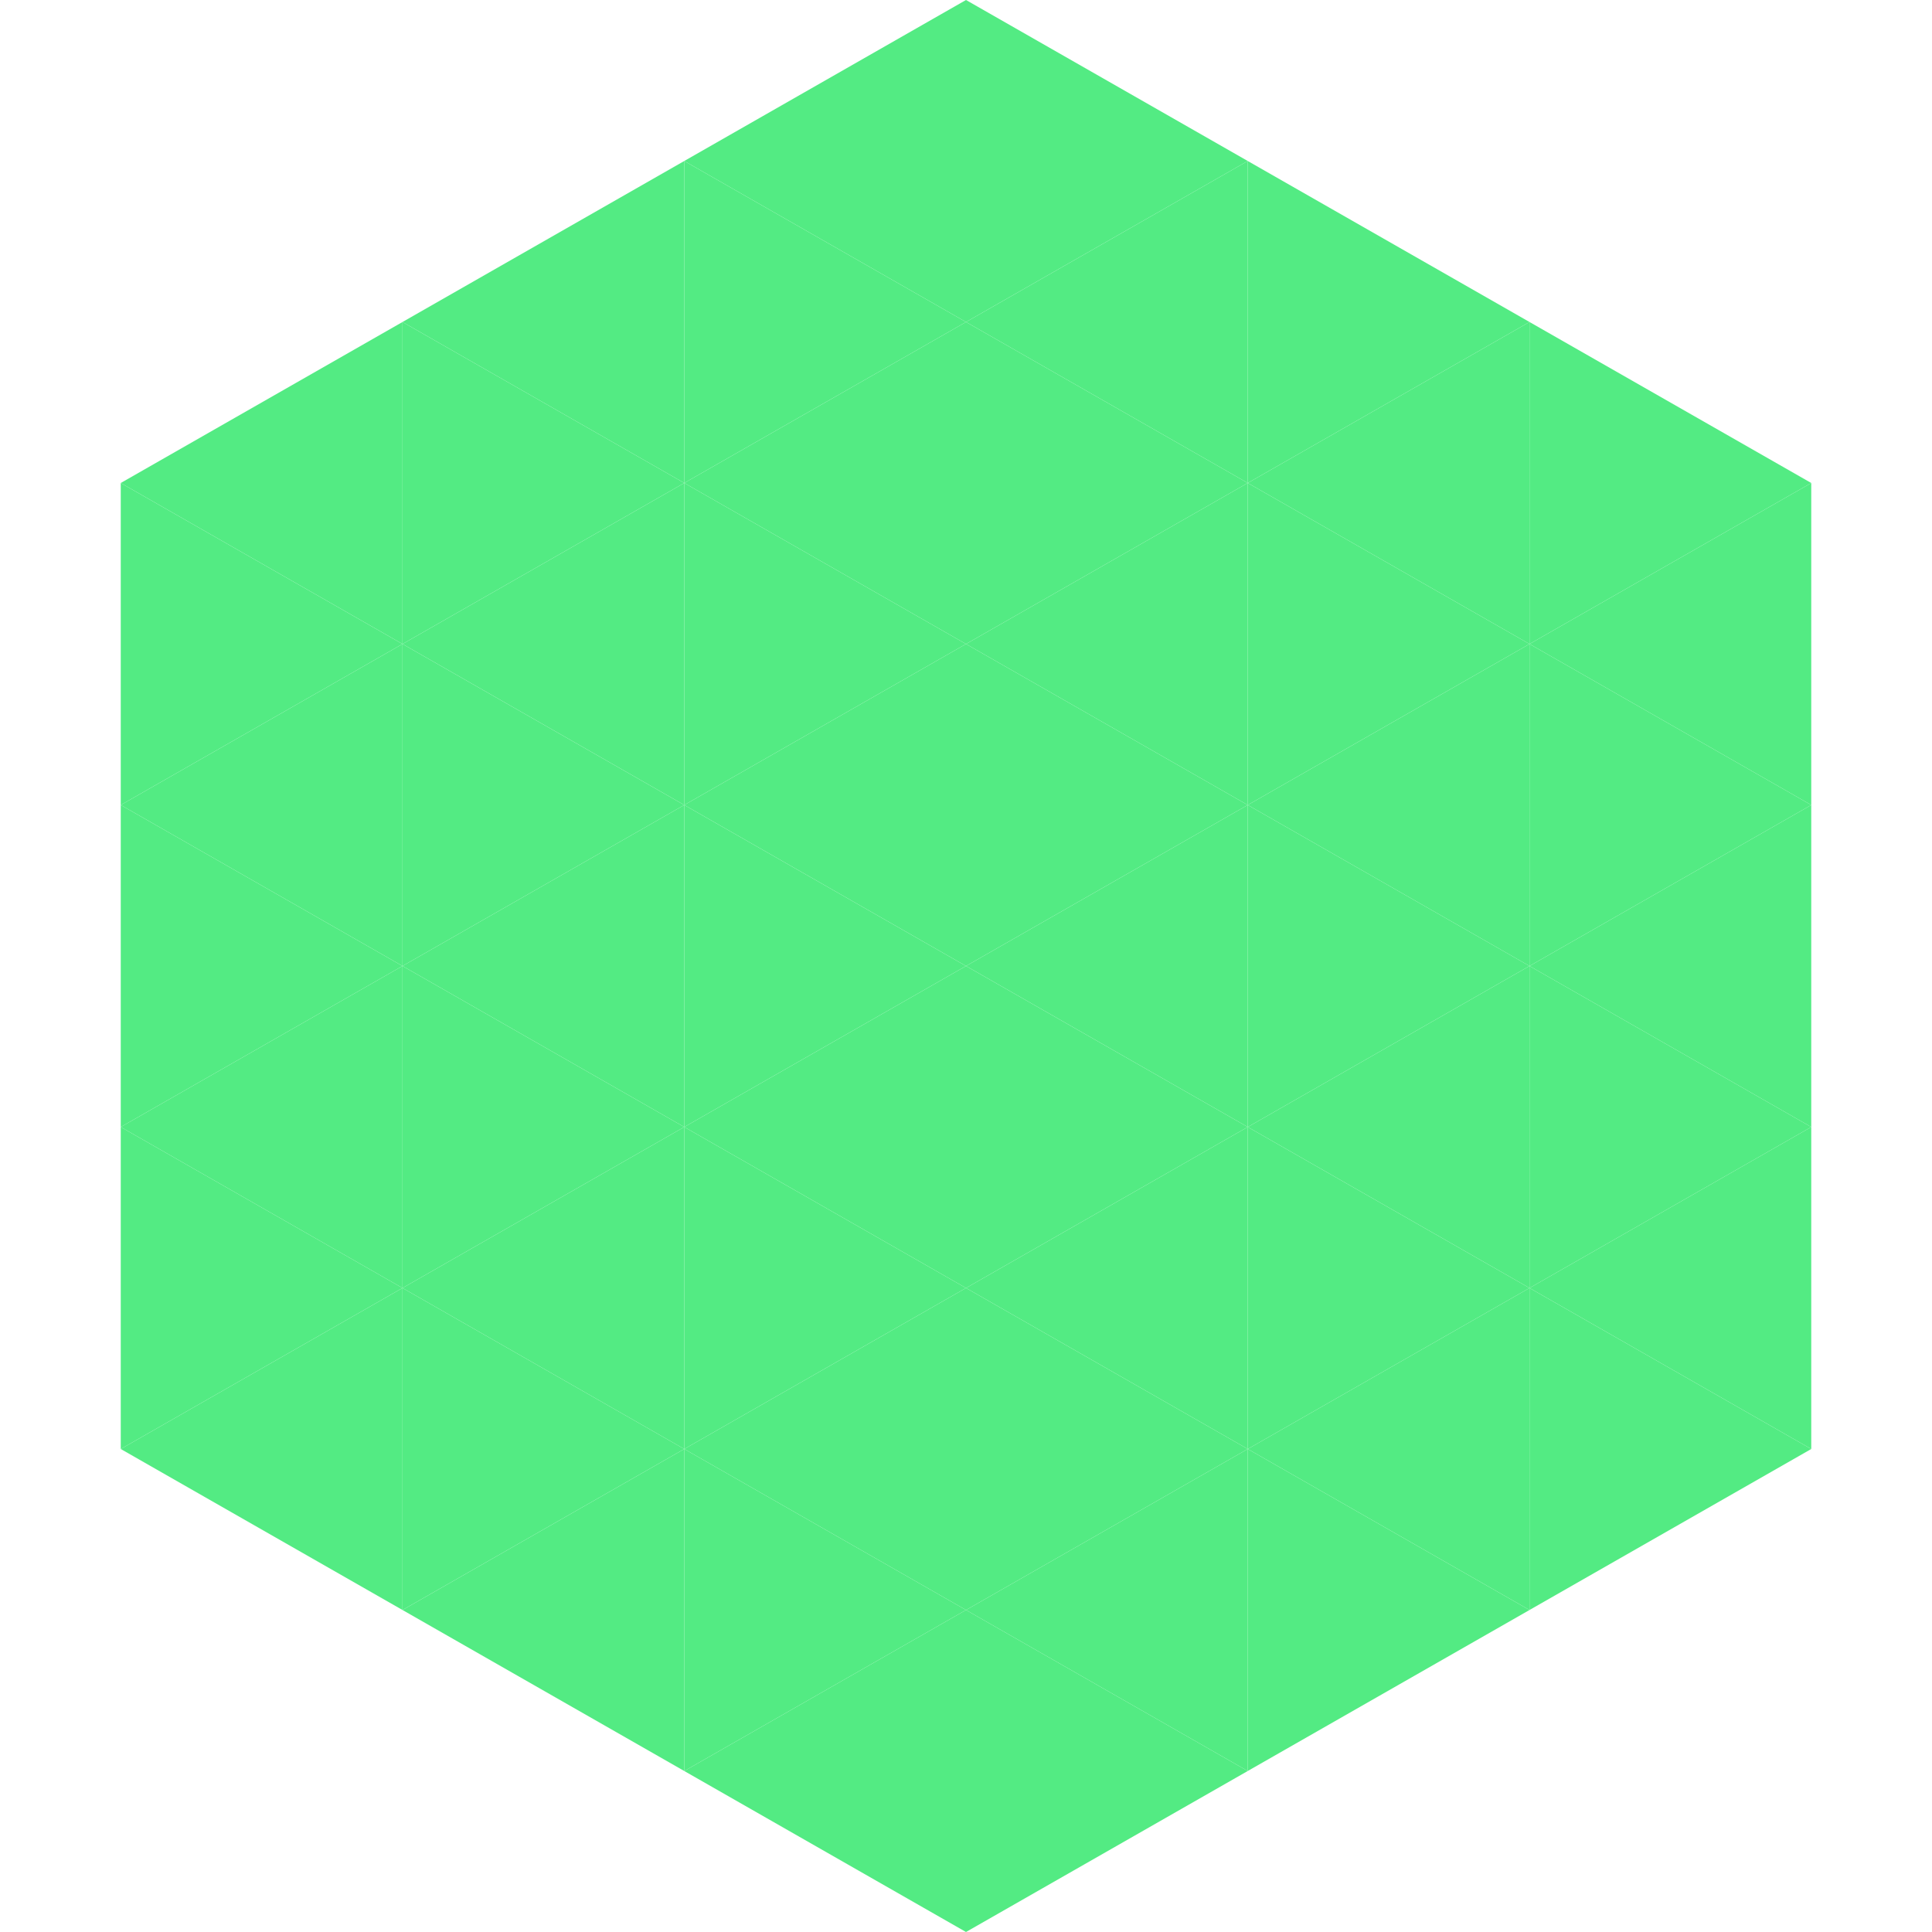
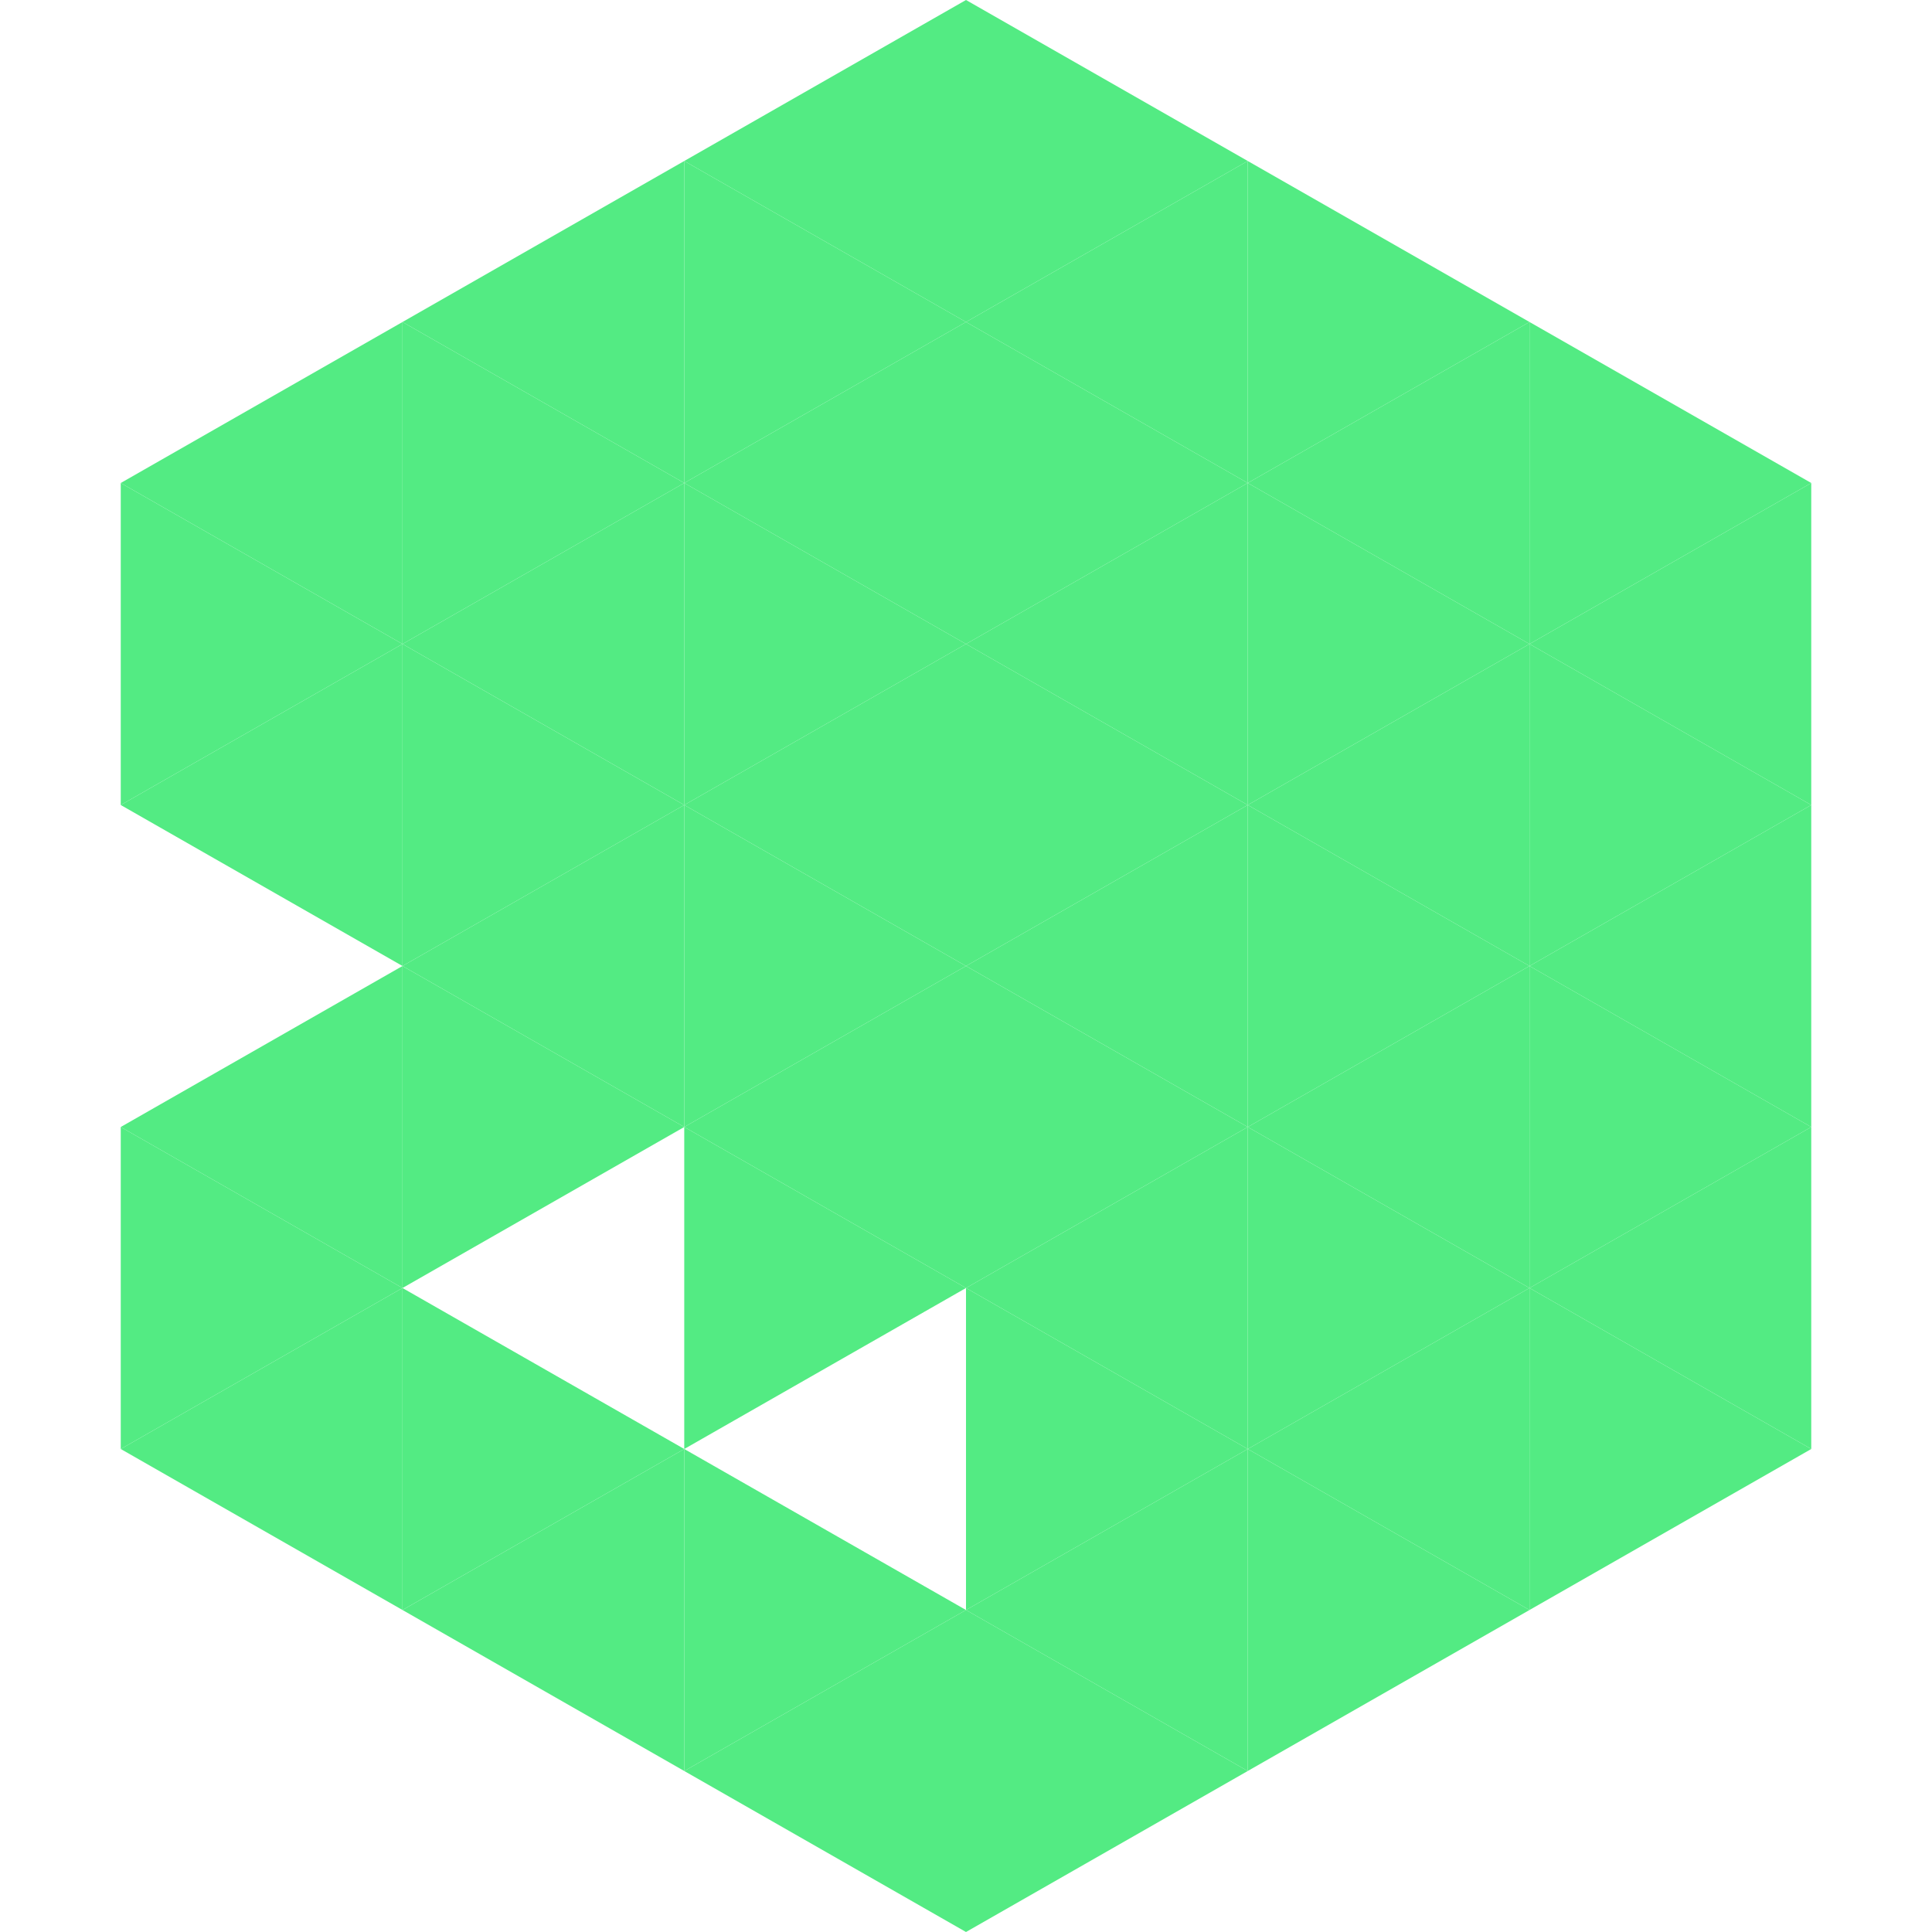
<svg xmlns="http://www.w3.org/2000/svg" width="240" height="240">
  <polygon points="50,40 15,60 50,80" style="fill:rgb(83,235,131)" />
  <polygon points="190,40 225,60 190,80" style="fill:rgb(83,235,131)" />
  <polygon points="15,60 50,80 15,100" style="fill:rgb(83,235,131)" />
  <polygon points="225,60 190,80 225,100" style="fill:rgb(83,235,131)" />
  <polygon points="50,80 15,100 50,120" style="fill:rgb(83,235,131)" />
  <polygon points="190,80 225,100 190,120" style="fill:rgb(83,235,131)" />
-   <polygon points="15,100 50,120 15,140" style="fill:rgb(83,235,131)" />
  <polygon points="225,100 190,120 225,140" style="fill:rgb(83,235,131)" />
  <polygon points="50,120 15,140 50,160" style="fill:rgb(83,235,131)" />
  <polygon points="190,120 225,140 190,160" style="fill:rgb(83,235,131)" />
  <polygon points="15,140 50,160 15,180" style="fill:rgb(83,235,131)" />
  <polygon points="225,140 190,160 225,180" style="fill:rgb(83,235,131)" />
  <polygon points="50,160 15,180 50,200" style="fill:rgb(83,235,131)" />
  <polygon points="190,160 225,180 190,200" style="fill:rgb(83,235,131)" />
  <polygon points="15,180 50,200 15,220" style="fill:rgb(255,255,255); fill-opacity:0" />
  <polygon points="225,180 190,200 225,220" style="fill:rgb(255,255,255); fill-opacity:0" />
  <polygon points="50,0 85,20 50,40" style="fill:rgb(255,255,255); fill-opacity:0" />
  <polygon points="190,0 155,20 190,40" style="fill:rgb(255,255,255); fill-opacity:0" />
  <polygon points="85,20 50,40 85,60" style="fill:rgb(83,235,131)" />
  <polygon points="155,20 190,40 155,60" style="fill:rgb(83,235,131)" />
  <polygon points="50,40 85,60 50,80" style="fill:rgb(83,235,131)" />
  <polygon points="190,40 155,60 190,80" style="fill:rgb(83,235,131)" />
  <polygon points="85,60 50,80 85,100" style="fill:rgb(83,235,131)" />
  <polygon points="155,60 190,80 155,100" style="fill:rgb(83,235,131)" />
  <polygon points="50,80 85,100 50,120" style="fill:rgb(83,235,131)" />
  <polygon points="190,80 155,100 190,120" style="fill:rgb(83,235,131)" />
  <polygon points="85,100 50,120 85,140" style="fill:rgb(83,235,131)" />
  <polygon points="155,100 190,120 155,140" style="fill:rgb(83,235,131)" />
  <polygon points="50,120 85,140 50,160" style="fill:rgb(83,235,131)" />
  <polygon points="190,120 155,140 190,160" style="fill:rgb(83,235,131)" />
-   <polygon points="85,140 50,160 85,180" style="fill:rgb(83,235,131)" />
  <polygon points="155,140 190,160 155,180" style="fill:rgb(83,235,131)" />
  <polygon points="50,160 85,180 50,200" style="fill:rgb(83,235,131)" />
  <polygon points="190,160 155,180 190,200" style="fill:rgb(83,235,131)" />
  <polygon points="85,180 50,200 85,220" style="fill:rgb(83,235,131)" />
  <polygon points="155,180 190,200 155,220" style="fill:rgb(83,235,131)" />
  <polygon points="120,0 85,20 120,40" style="fill:rgb(83,235,131)" />
  <polygon points="120,0 155,20 120,40" style="fill:rgb(83,235,131)" />
  <polygon points="85,20 120,40 85,60" style="fill:rgb(83,235,131)" />
  <polygon points="155,20 120,40 155,60" style="fill:rgb(83,235,131)" />
  <polygon points="120,40 85,60 120,80" style="fill:rgb(83,235,131)" />
  <polygon points="120,40 155,60 120,80" style="fill:rgb(83,235,131)" />
  <polygon points="85,60 120,80 85,100" style="fill:rgb(83,235,131)" />
  <polygon points="155,60 120,80 155,100" style="fill:rgb(83,235,131)" />
  <polygon points="120,80 85,100 120,120" style="fill:rgb(83,235,131)" />
  <polygon points="120,80 155,100 120,120" style="fill:rgb(83,235,131)" />
  <polygon points="85,100 120,120 85,140" style="fill:rgb(83,235,131)" />
  <polygon points="155,100 120,120 155,140" style="fill:rgb(83,235,131)" />
  <polygon points="120,120 85,140 120,160" style="fill:rgb(83,235,131)" />
  <polygon points="120,120 155,140 120,160" style="fill:rgb(83,235,131)" />
  <polygon points="85,140 120,160 85,180" style="fill:rgb(83,235,131)" />
  <polygon points="155,140 120,160 155,180" style="fill:rgb(83,235,131)" />
-   <polygon points="120,160 85,180 120,200" style="fill:rgb(83,235,131)" />
  <polygon points="120,160 155,180 120,200" style="fill:rgb(83,235,131)" />
  <polygon points="85,180 120,200 85,220" style="fill:rgb(83,235,131)" />
  <polygon points="155,180 120,200 155,220" style="fill:rgb(83,235,131)" />
  <polygon points="120,200 85,220 120,240" style="fill:rgb(83,235,131)" />
  <polygon points="120,200 155,220 120,240" style="fill:rgb(83,235,131)" />
  <polygon points="85,220 120,240 85,260" style="fill:rgb(255,255,255); fill-opacity:0" />
  <polygon points="155,220 120,240 155,260" style="fill:rgb(255,255,255); fill-opacity:0" />
</svg>